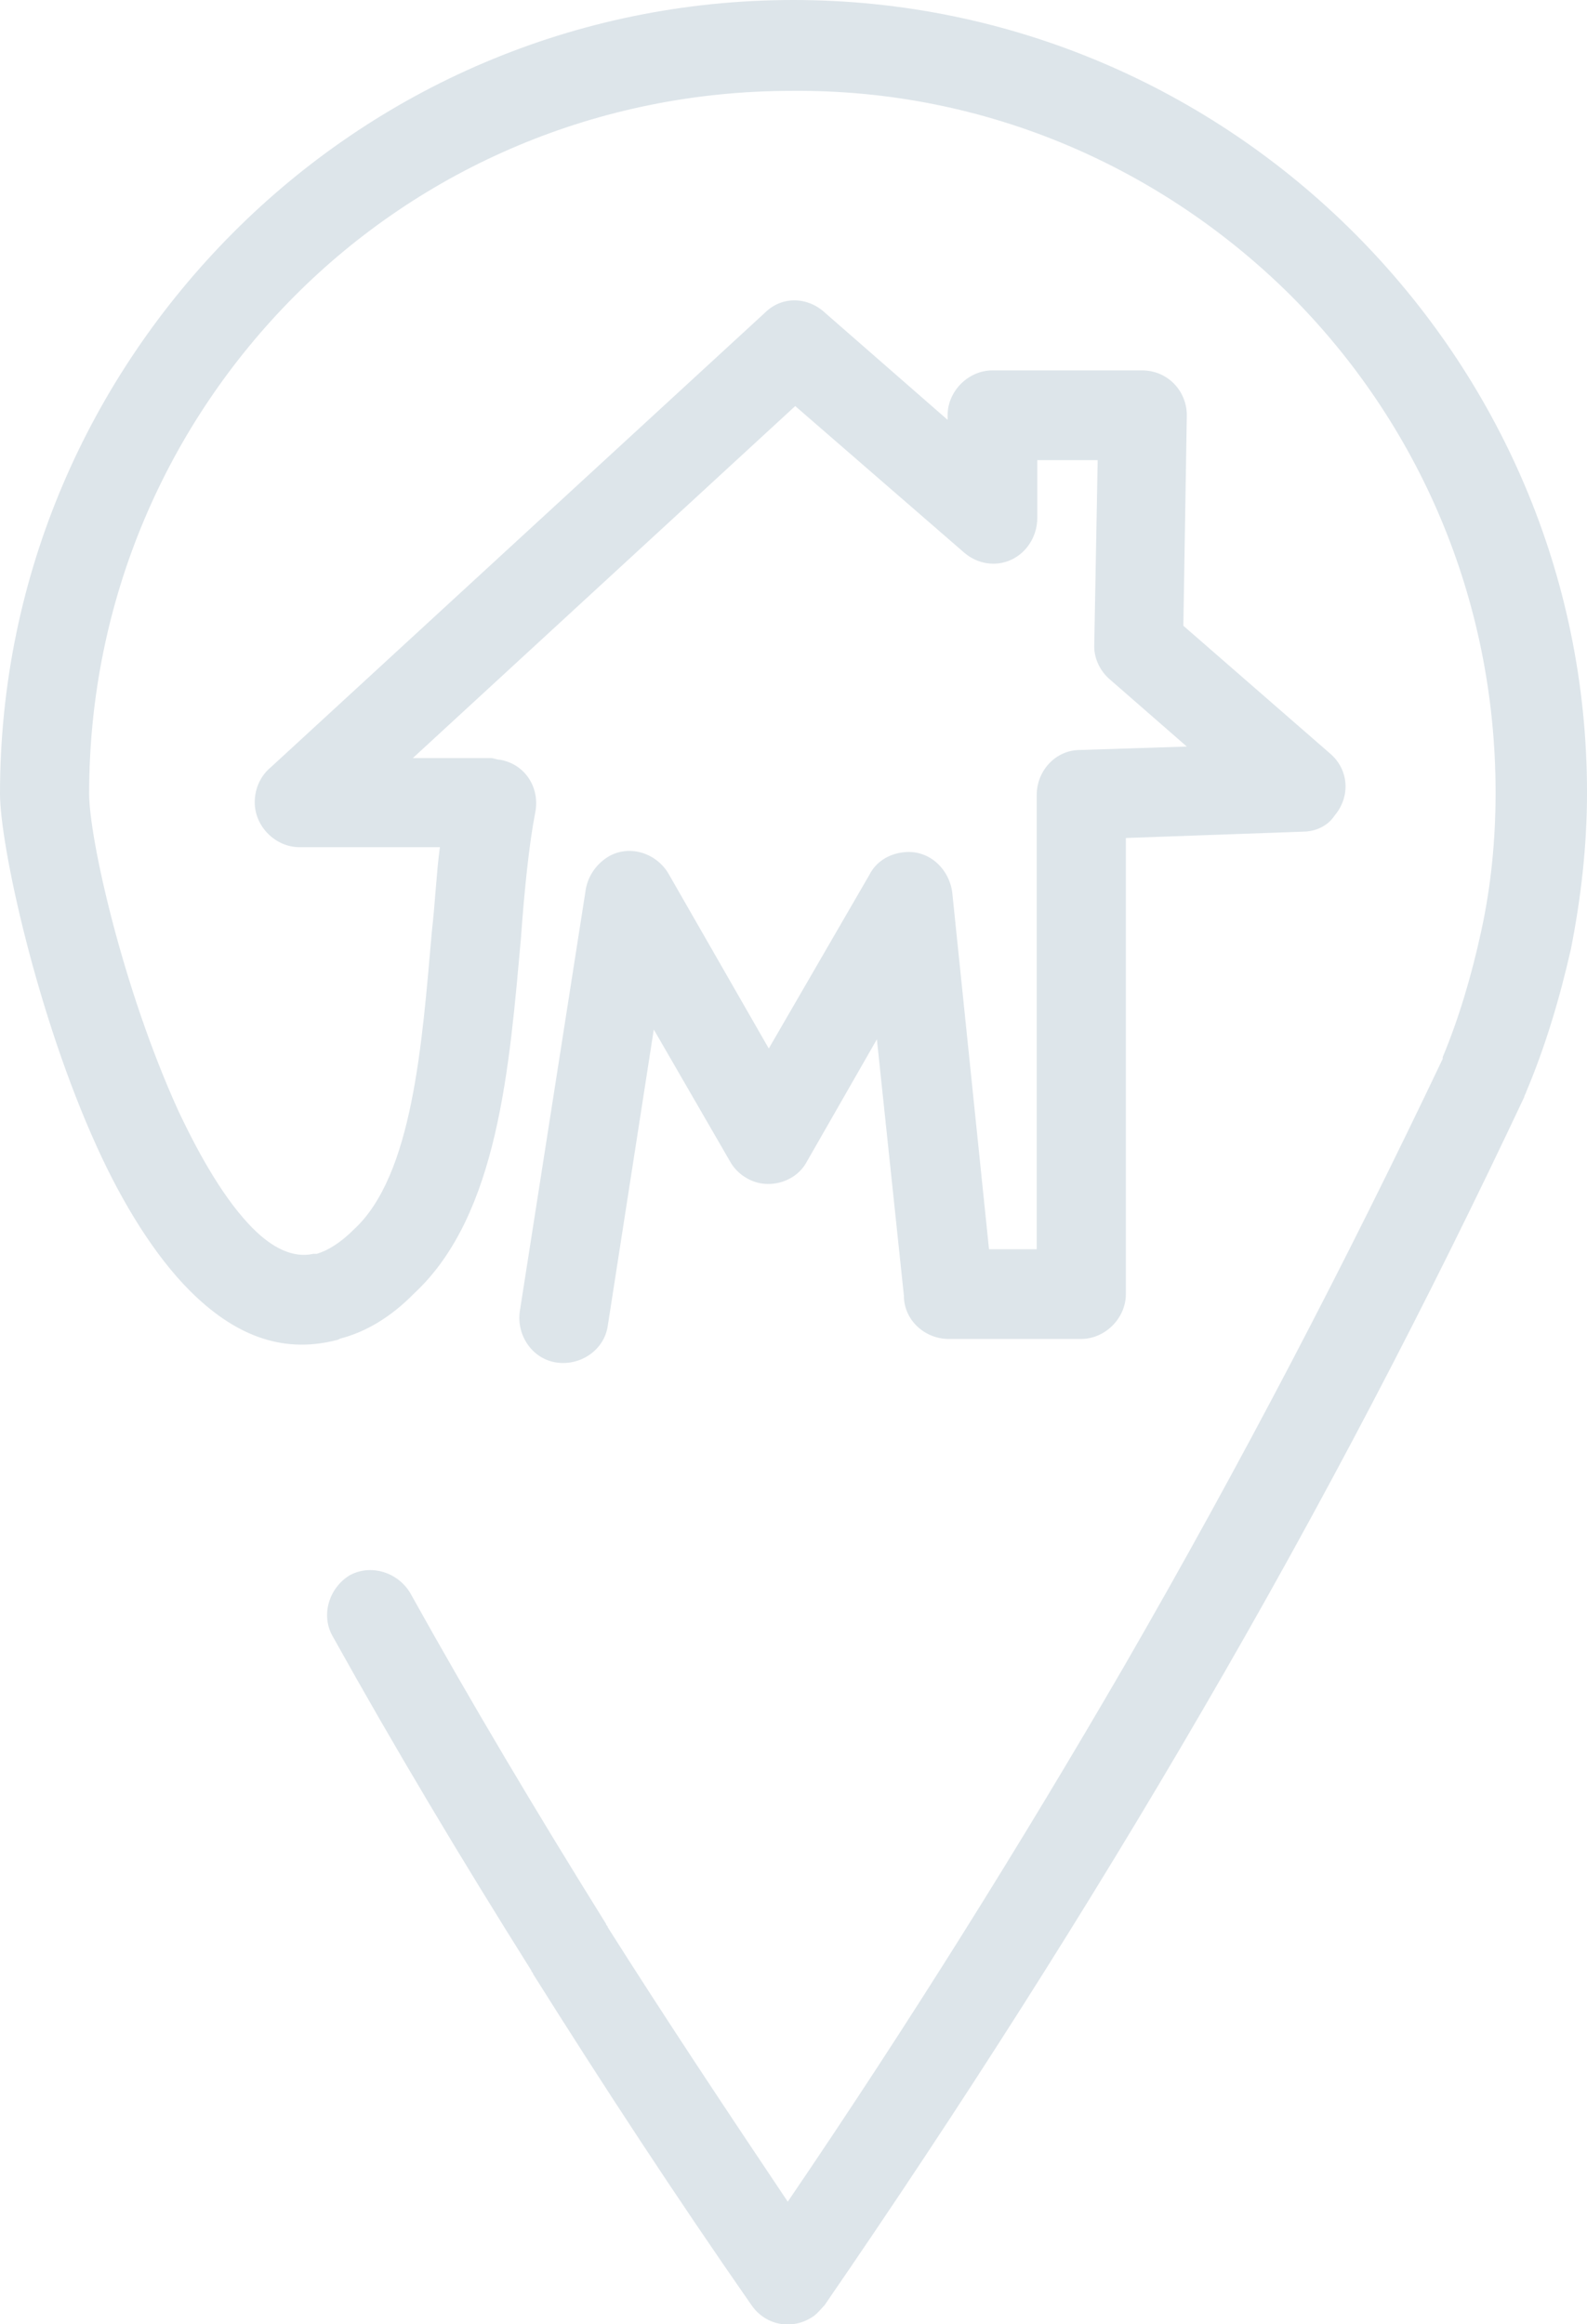
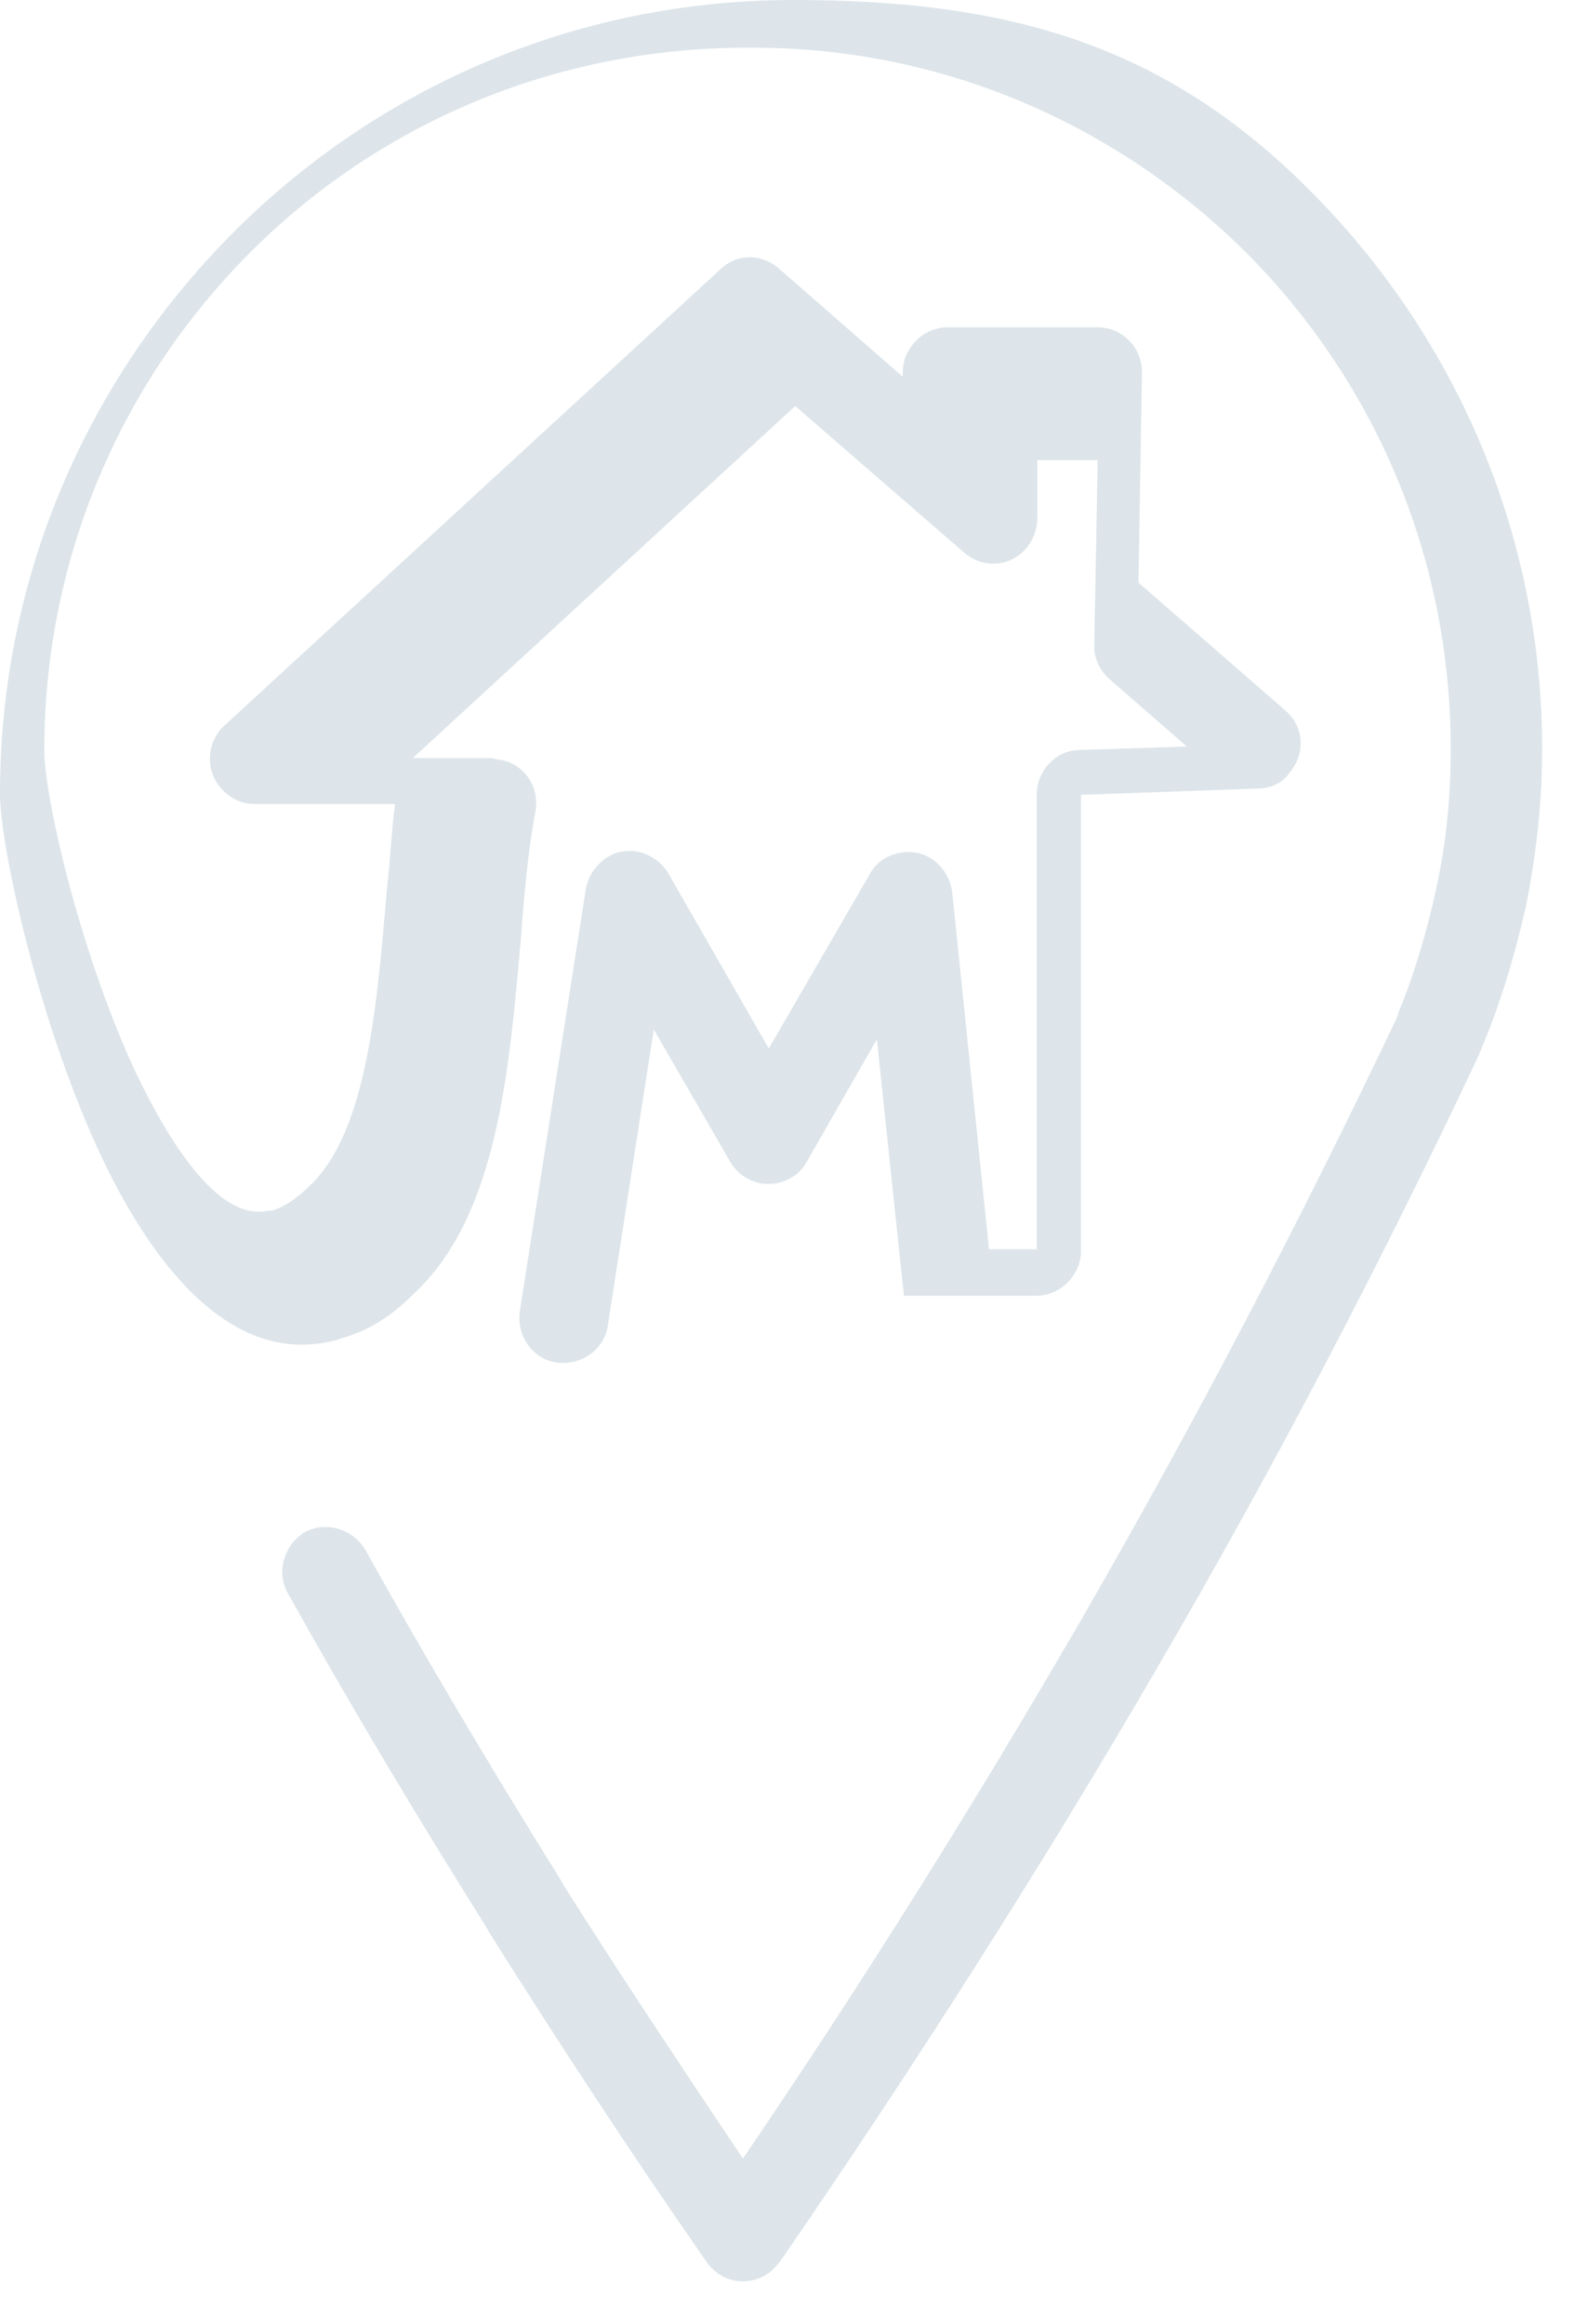
<svg xmlns="http://www.w3.org/2000/svg" version="1.1" id="Layer_1" x="0" y="0" width="276" height="404.1" viewBox="0 0 276 404.1" enable-background="new 0 0 276 404.1" xml:space="preserve">
-   <path fill="#dde5ea" d="M138 0C99.8 0 65.4 15.5 40.5 40.5S0 99.8 0 138c0 8.9 6.4 38.5 16.9 61.5 4.4 9.7 10 18.8 16.1 24.9 7.5 7.5 15.8 11.1 25.5 8.6 0.3 0 0.6-0.3 0.8-0.3 4.2-1.1 8.6-3.6 12.7-7.8l0 0c14.7-13.6 16.6-39.6 18.6-61.8 0.6-8.3 1.4-16.3 2.5-21.9 0.8-4.2-1.7-8.3-6.1-9.1 -0.6 0-1.1-0.3-1.7-0.3l0 0H71.8l66.5-61.2 29.4 25.5c3.3 2.8 8 2.5 10.8-0.8 1.4-1.7 1.9-3.6 1.9-5.3v-10h10.5l-0.6 32.4c0 2.2 1.1 4.4 2.8 5.8l0 0 13.3 11.6 -18.6 0.6c-4.2 0-7.5 3.6-7.5 7.8l0 0v79h-8.3l-6.4-62.1c-0.6-4.2-4.2-7.5-8.6-6.9 -2.5 0.3-4.7 1.7-5.8 3.9l0 0 -17.5 30.2 -17.5-30.5c-2.2-3.6-6.9-5-10.5-2.8 -2.2 1.4-3.6 3.6-3.9 6.1l-11.4 72.9c-0.6 4.2 2.2 8.3 6.4 8.9 4.2 0.6 8.3-2.2 8.9-6.4l8-51.5 13.3 23c0.6 1.1 1.7 2.2 2.8 2.8 3.6 2.2 8.6 0.8 10.5-2.8l12.2-21.3 4.7 44.6c0 4.2 3.6 7.5 7.8 7.5h23c4.2 0 7.8-3.6 7.8-7.8v-79.3l30.8-1.1c1.9 0 4.2-0.8 5.5-2.8 2.8-3.3 2.5-8-0.8-10.8l-25.5-22.2 0.6-36.6 0 0 0 0c0-4.2-3.3-7.8-7.8-7.8h-26l0 0c-4.2 0-7.8 3.6-7.8 7.8v0.8l-21.3-18.6c-3-2.8-7.5-3-10.5 0l-85.9 79c-1.7 1.4-2.8 3.6-2.8 6.1 0 4.2 3.6 7.8 7.8 7.8h24.4c-0.6 4.4-0.8 9.4-1.4 14.7 -1.7 19.4-3.3 42.4-13.6 51.8l0 0 0 0c-2.2 2.2-4.4 3.6-6.4 4.2 -0.3 0-0.3 0-0.6 0 -3.6 0.8-7.2-1.1-10.5-4.4 -4.7-4.7-9.1-12.2-13-20.5 -9.7-21.3-15.5-47.4-15.5-55.1 0-33.8 13.6-64.3 35.7-86.5s52.7-35.7 86.5-35.7c34.1-0.3 64.6 13.6 86.7 35.5 22.2 22.2 35.7 52.7 35.7 86.5 0 8.3-0.8 16.3-2.5 24.1s-3.9 15.2-6.7 21.9v0.3c-16.6 34.9-34.9 70.1-55.4 105.6 -18 31-37.4 62.1-58.5 93.1 -10.8-16.1-21.3-31.9-31.3-47.7 0-0.3-0.3-0.3-0.3-0.6 -11.9-19.1-23.3-38.2-34.1-57.6 -2.2-3.6-6.9-5-10.5-3 -3.6 2.2-5 6.9-3 10.5 10.8 19.4 22.4 38.8 34.6 58.2 0 0.3 0.3 0.3 0.3 0.6 12.2 19.4 24.7 38.5 38 57.6 2.5 3.6 7.2 4.4 10.8 1.9 0.8-0.6 1.4-1.4 1.9-1.9 23.8-34.6 45.7-69 65.7-103.4 20.8-35.7 39.3-71.2 56-106.7 0-0.3 0.3-0.6 0.3-0.8 3.3-7.8 5.8-16.1 7.8-24.9 1.7-8.6 2.8-17.7 2.8-27.2 0-38-15.5-72.3-40.5-97.3S176 0 138 0z" />
+   <path fill="#dde5ea" d="M138 0C99.8 0 65.4 15.5 40.5 40.5S0 99.8 0 138c0 8.9 6.4 38.5 16.9 61.5 4.4 9.7 10 18.8 16.1 24.9 7.5 7.5 15.8 11.1 25.5 8.6 0.3 0 0.6-0.3 0.8-0.3 4.2-1.1 8.6-3.6 12.7-7.8l0 0c14.7-13.6 16.6-39.6 18.6-61.8 0.6-8.3 1.4-16.3 2.5-21.9 0.8-4.2-1.7-8.3-6.1-9.1 -0.6 0-1.1-0.3-1.7-0.3l0 0H71.8l66.5-61.2 29.4 25.5c3.3 2.8 8 2.5 10.8-0.8 1.4-1.7 1.9-3.6 1.9-5.3v-10h10.5l-0.6 32.4c0 2.2 1.1 4.4 2.8 5.8l0 0 13.3 11.6 -18.6 0.6c-4.2 0-7.5 3.6-7.5 7.8l0 0v79h-8.3l-6.4-62.1c-0.6-4.2-4.2-7.5-8.6-6.9 -2.5 0.3-4.7 1.7-5.8 3.9l0 0 -17.5 30.2 -17.5-30.5c-2.2-3.6-6.9-5-10.5-2.8 -2.2 1.4-3.6 3.6-3.9 6.1l-11.4 72.9c-0.6 4.2 2.2 8.3 6.4 8.9 4.2 0.6 8.3-2.2 8.9-6.4l8-51.5 13.3 23c0.6 1.1 1.7 2.2 2.8 2.8 3.6 2.2 8.6 0.8 10.5-2.8l12.2-21.3 4.7 44.6h23c4.2 0 7.8-3.6 7.8-7.8v-79.3l30.8-1.1c1.9 0 4.2-0.8 5.5-2.8 2.8-3.3 2.5-8-0.8-10.8l-25.5-22.2 0.6-36.6 0 0 0 0c0-4.2-3.3-7.8-7.8-7.8h-26l0 0c-4.2 0-7.8 3.6-7.8 7.8v0.8l-21.3-18.6c-3-2.8-7.5-3-10.5 0l-85.9 79c-1.7 1.4-2.8 3.6-2.8 6.1 0 4.2 3.6 7.8 7.8 7.8h24.4c-0.6 4.4-0.8 9.4-1.4 14.7 -1.7 19.4-3.3 42.4-13.6 51.8l0 0 0 0c-2.2 2.2-4.4 3.6-6.4 4.2 -0.3 0-0.3 0-0.6 0 -3.6 0.8-7.2-1.1-10.5-4.4 -4.7-4.7-9.1-12.2-13-20.5 -9.7-21.3-15.5-47.4-15.5-55.1 0-33.8 13.6-64.3 35.7-86.5s52.7-35.7 86.5-35.7c34.1-0.3 64.6 13.6 86.7 35.5 22.2 22.2 35.7 52.7 35.7 86.5 0 8.3-0.8 16.3-2.5 24.1s-3.9 15.2-6.7 21.9v0.3c-16.6 34.9-34.9 70.1-55.4 105.6 -18 31-37.4 62.1-58.5 93.1 -10.8-16.1-21.3-31.9-31.3-47.7 0-0.3-0.3-0.3-0.3-0.6 -11.9-19.1-23.3-38.2-34.1-57.6 -2.2-3.6-6.9-5-10.5-3 -3.6 2.2-5 6.9-3 10.5 10.8 19.4 22.4 38.8 34.6 58.2 0 0.3 0.3 0.3 0.3 0.6 12.2 19.4 24.7 38.5 38 57.6 2.5 3.6 7.2 4.4 10.8 1.9 0.8-0.6 1.4-1.4 1.9-1.9 23.8-34.6 45.7-69 65.7-103.4 20.8-35.7 39.3-71.2 56-106.7 0-0.3 0.3-0.6 0.3-0.8 3.3-7.8 5.8-16.1 7.8-24.9 1.7-8.6 2.8-17.7 2.8-27.2 0-38-15.5-72.3-40.5-97.3S176 0 138 0z" />
</svg>